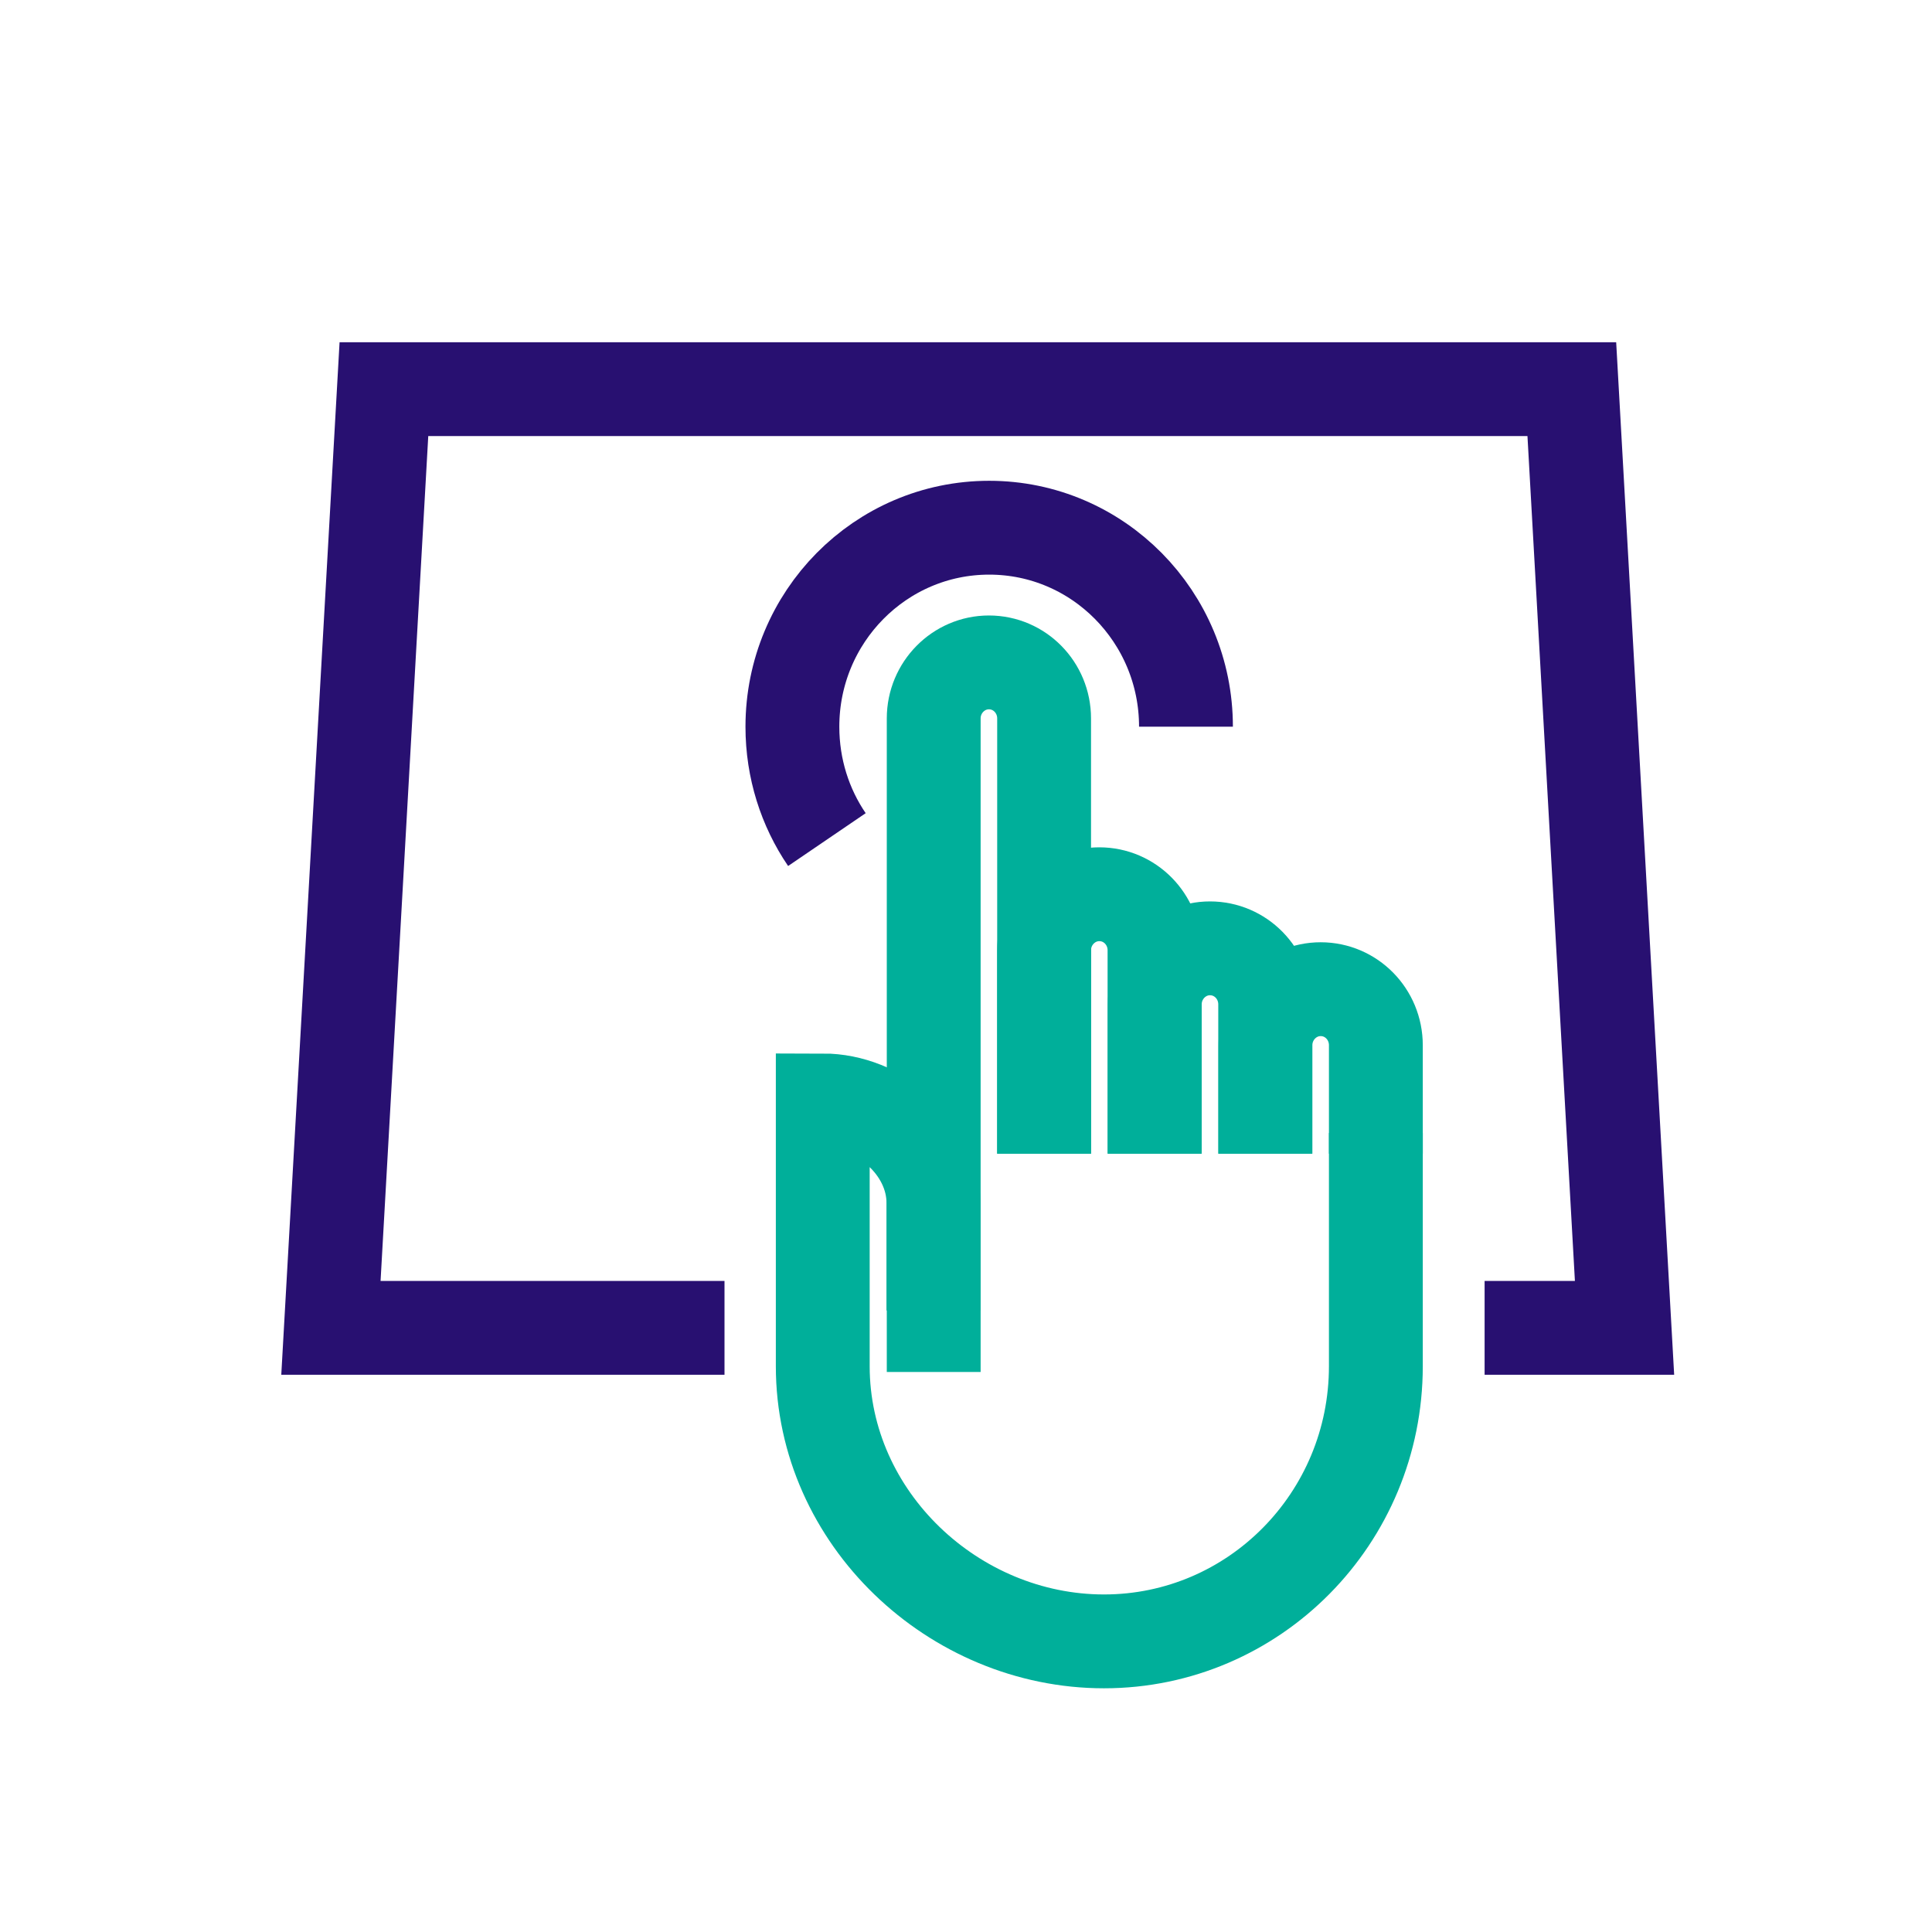
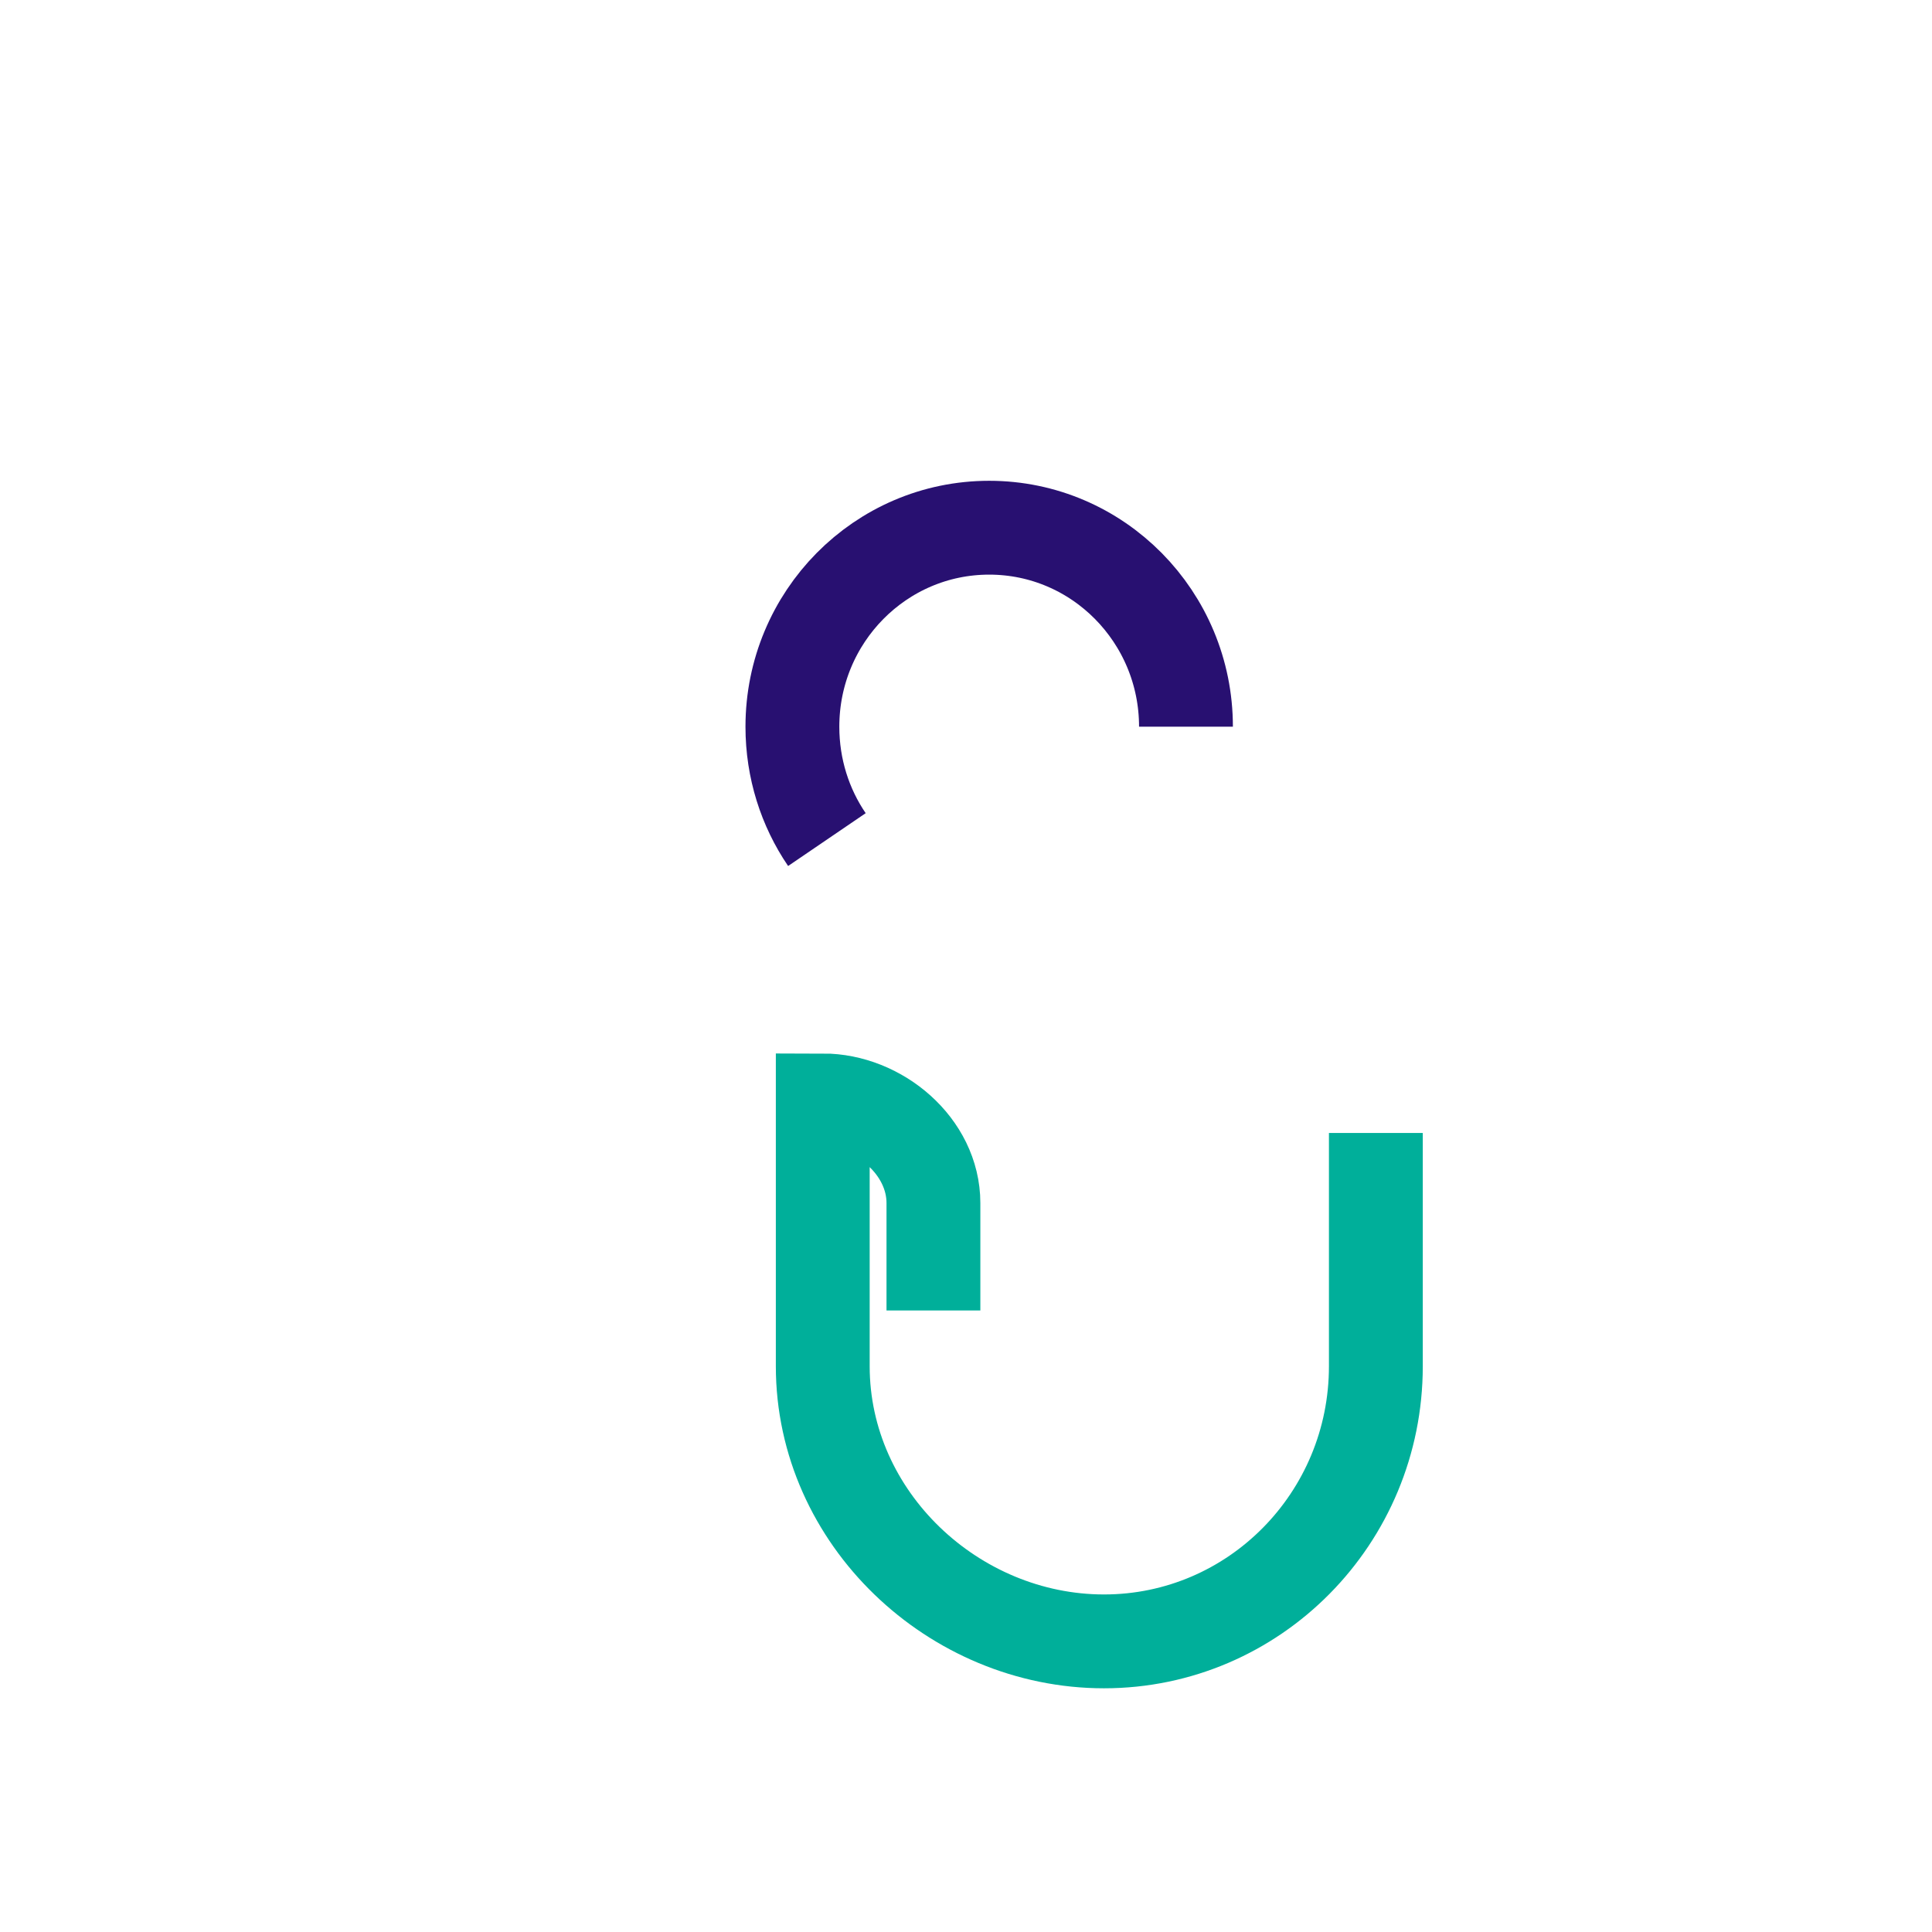
<svg xmlns="http://www.w3.org/2000/svg" version="1.1" viewBox="0 0 70 70" id="Layer_1" overflow="hidden">
  <defs />
-   <path d=" M 53.79 48.11 L 58.86 48.11 L 56.95 14.1 L 13.91 14.1 L 11.99 48.11 L 26.25 48.11" stroke="#281071" stroke-width="3.4" stroke-miterlimit="10" fill="none" />
  <path d=" M 49.85 41.05 L 49.85 49.5 C 49.85 55.01 45.44 59.47 40 59.47 L 40 59.47 C 34.56 59.47 29.81 55.01 29.81 49.5 L 29.81 39.87 L 29.81 39.87 C 31.84 39.87 33.82 41.53 33.82 43.59 L 33.82 47.48" stroke="#00AF9A" stroke-width="3.4" stroke-miterlimit="10" fill="none" />
-   <path d=" M 37.83 41.8 L 37.83 34.43 C 37.83 33.31 38.73 32.4 39.83 32.4 L 39.83 32.4 C 40.94 32.4 41.83 33.31 41.83 34.43 L 41.83 41.8" stroke="#00AF9A" stroke-width="3.4" stroke-miterlimit="10" fill="none" />
-   <path d=" M 41.84 41.8 L 41.84 36.39 C 41.84 35.27 42.74 34.36 43.84 34.36 L 43.84 34.36 C 44.95 34.36 45.84 35.27 45.84 36.39 L 45.84 41.8" stroke="#00AF9A" stroke-width="3.4" stroke-miterlimit="10" fill="none" />
-   <path d=" M 45.85 41.8 L 45.85 37.87 C 45.85 36.75 46.75 35.84 47.85 35.84 L 47.85 35.84 C 48.96 35.84 49.85 36.75 49.85 37.87 L 49.85 41.8" stroke="#00AF9A" stroke-width="3.4" stroke-miterlimit="10" fill="none" />
-   <path d=" M 33.83 49.71 L 33.83 26.03 C 33.83 24.91 34.73 24 35.83 24 L 35.83 24 C 36.94 24 37.83 24.91 37.83 26.03 L 37.83 41.8" stroke="#00AF9A" stroke-width="3.4" stroke-miterlimit="10" fill="none" />
  <path d=" M 29.96 30.42 C 29.17 29.26 28.71 27.85 28.71 26.33 C 28.71 22.35 31.9 19.12 35.84 19.12 C 39.78 19.12 42.97 22.35 42.97 26.33" stroke="#281071" stroke-width="3.4" stroke-miterlimit="10" fill="none" />
</svg>